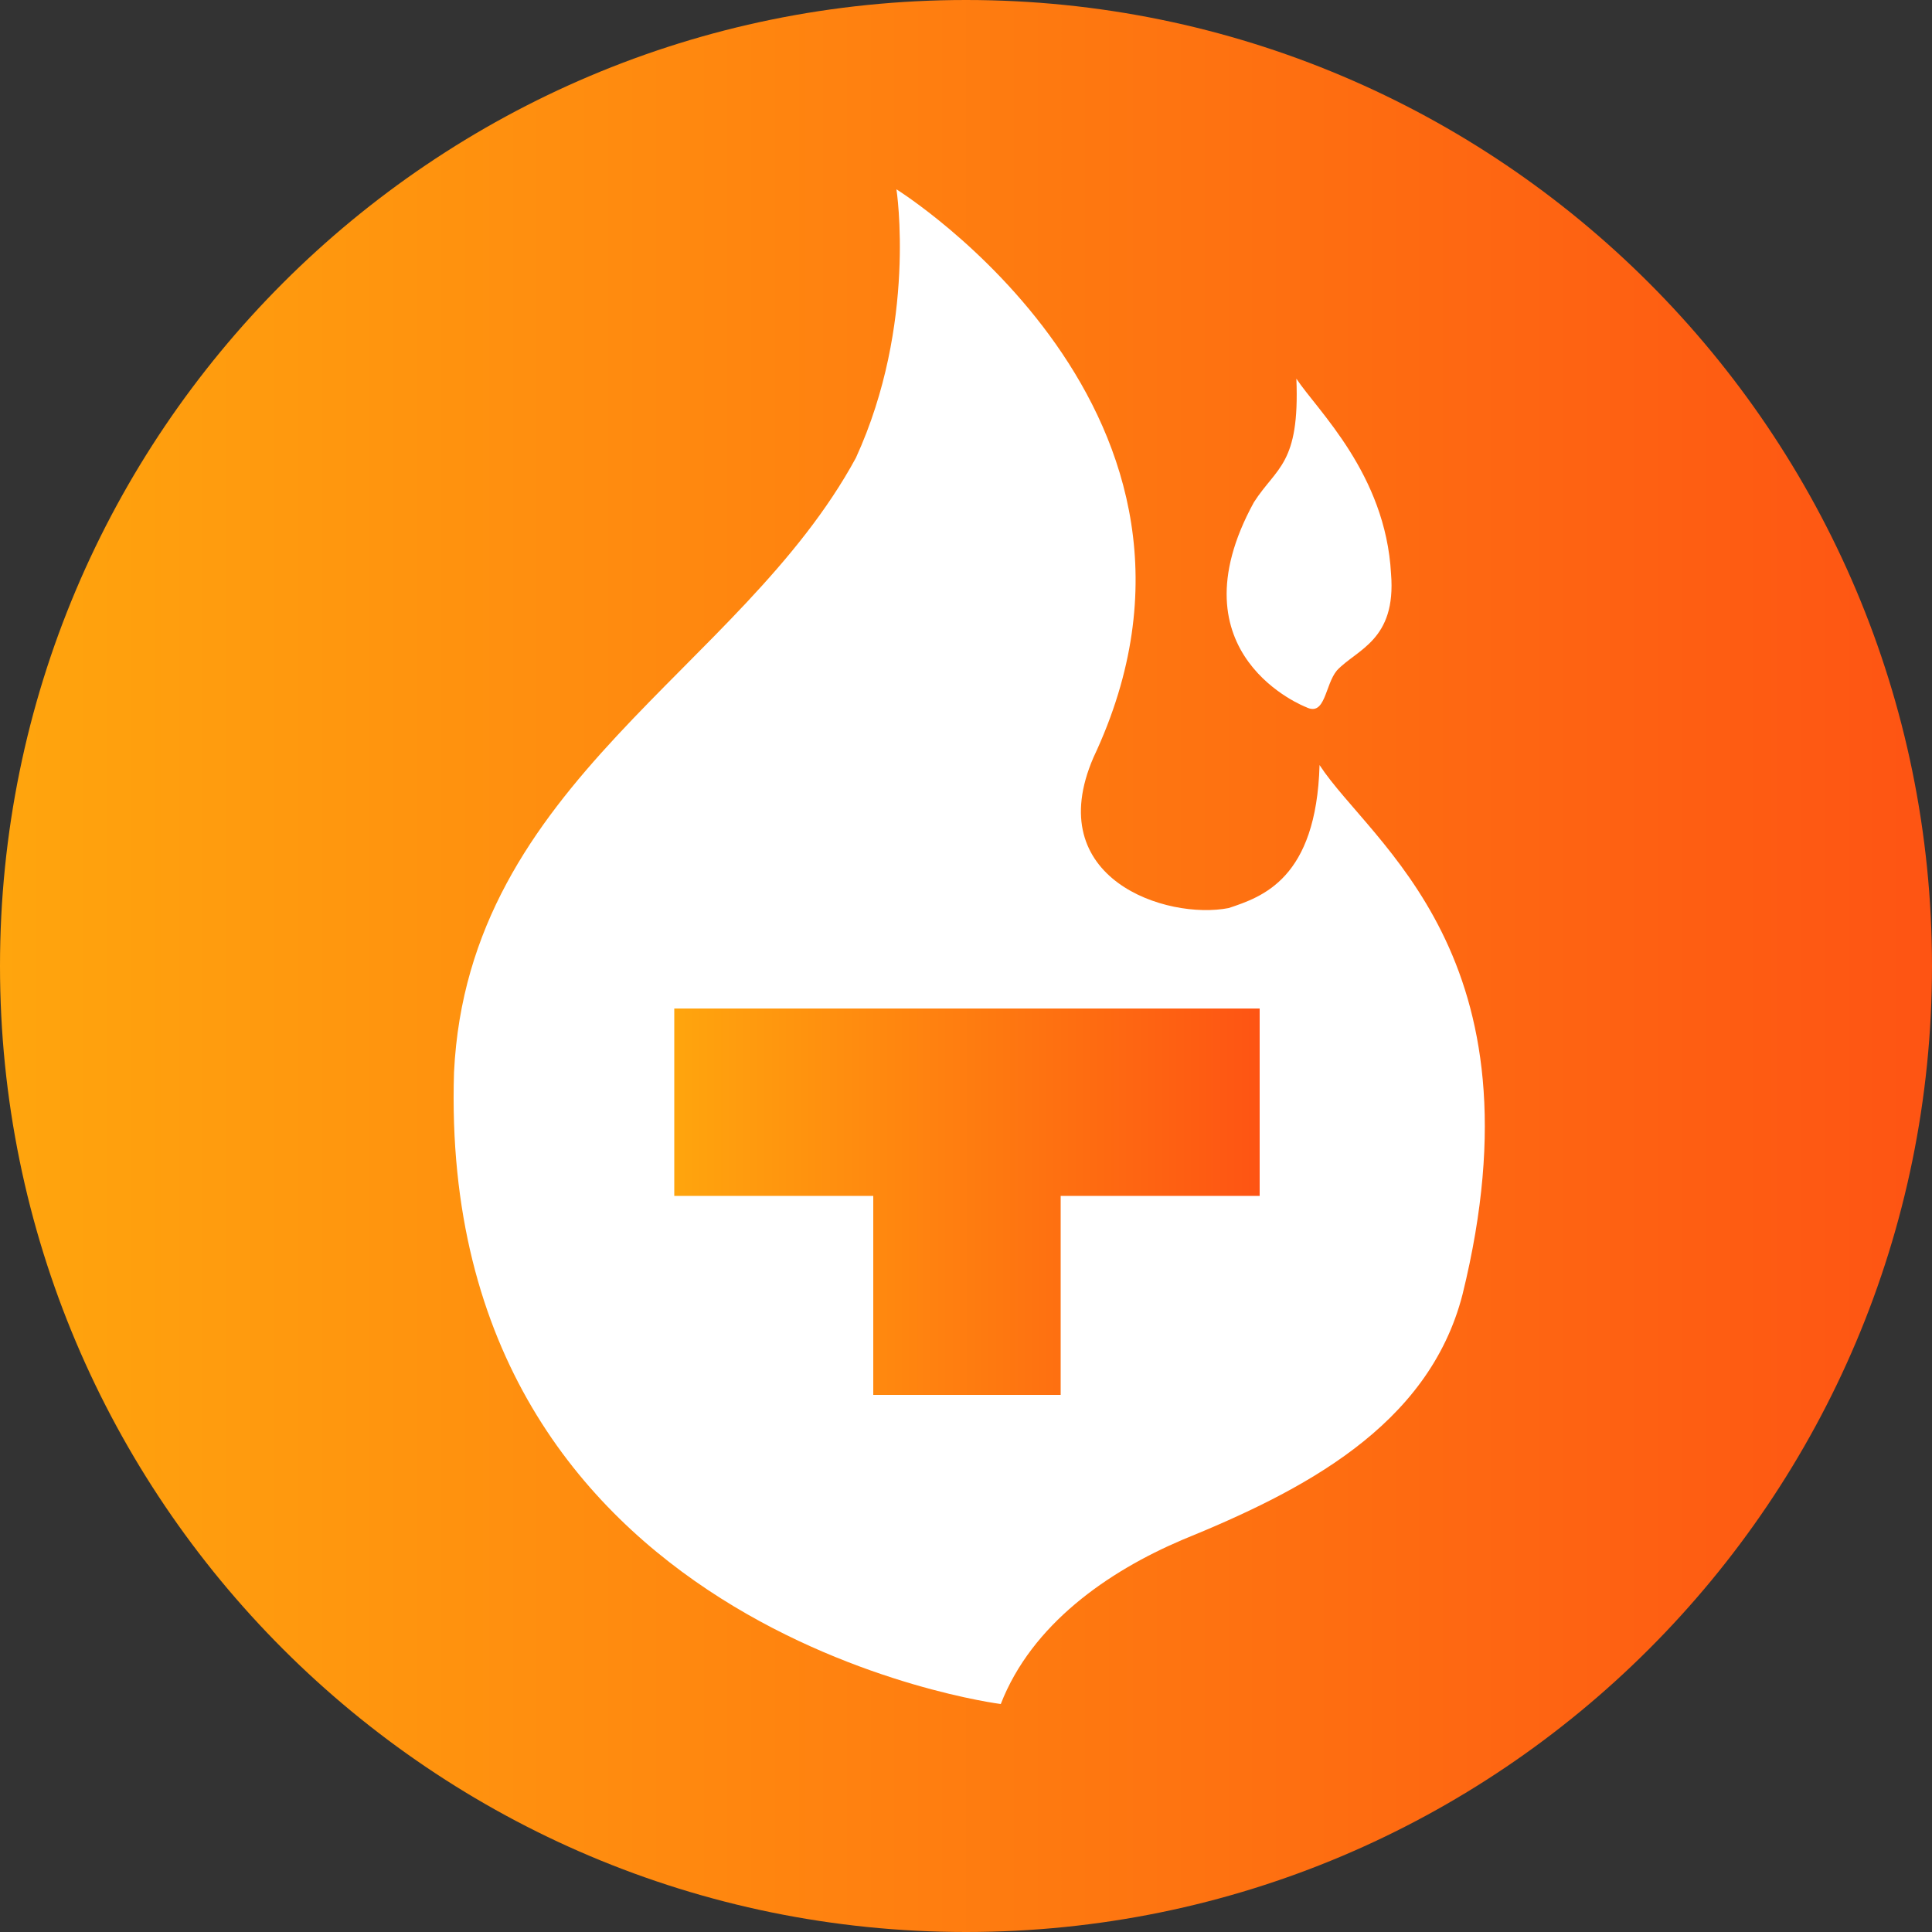
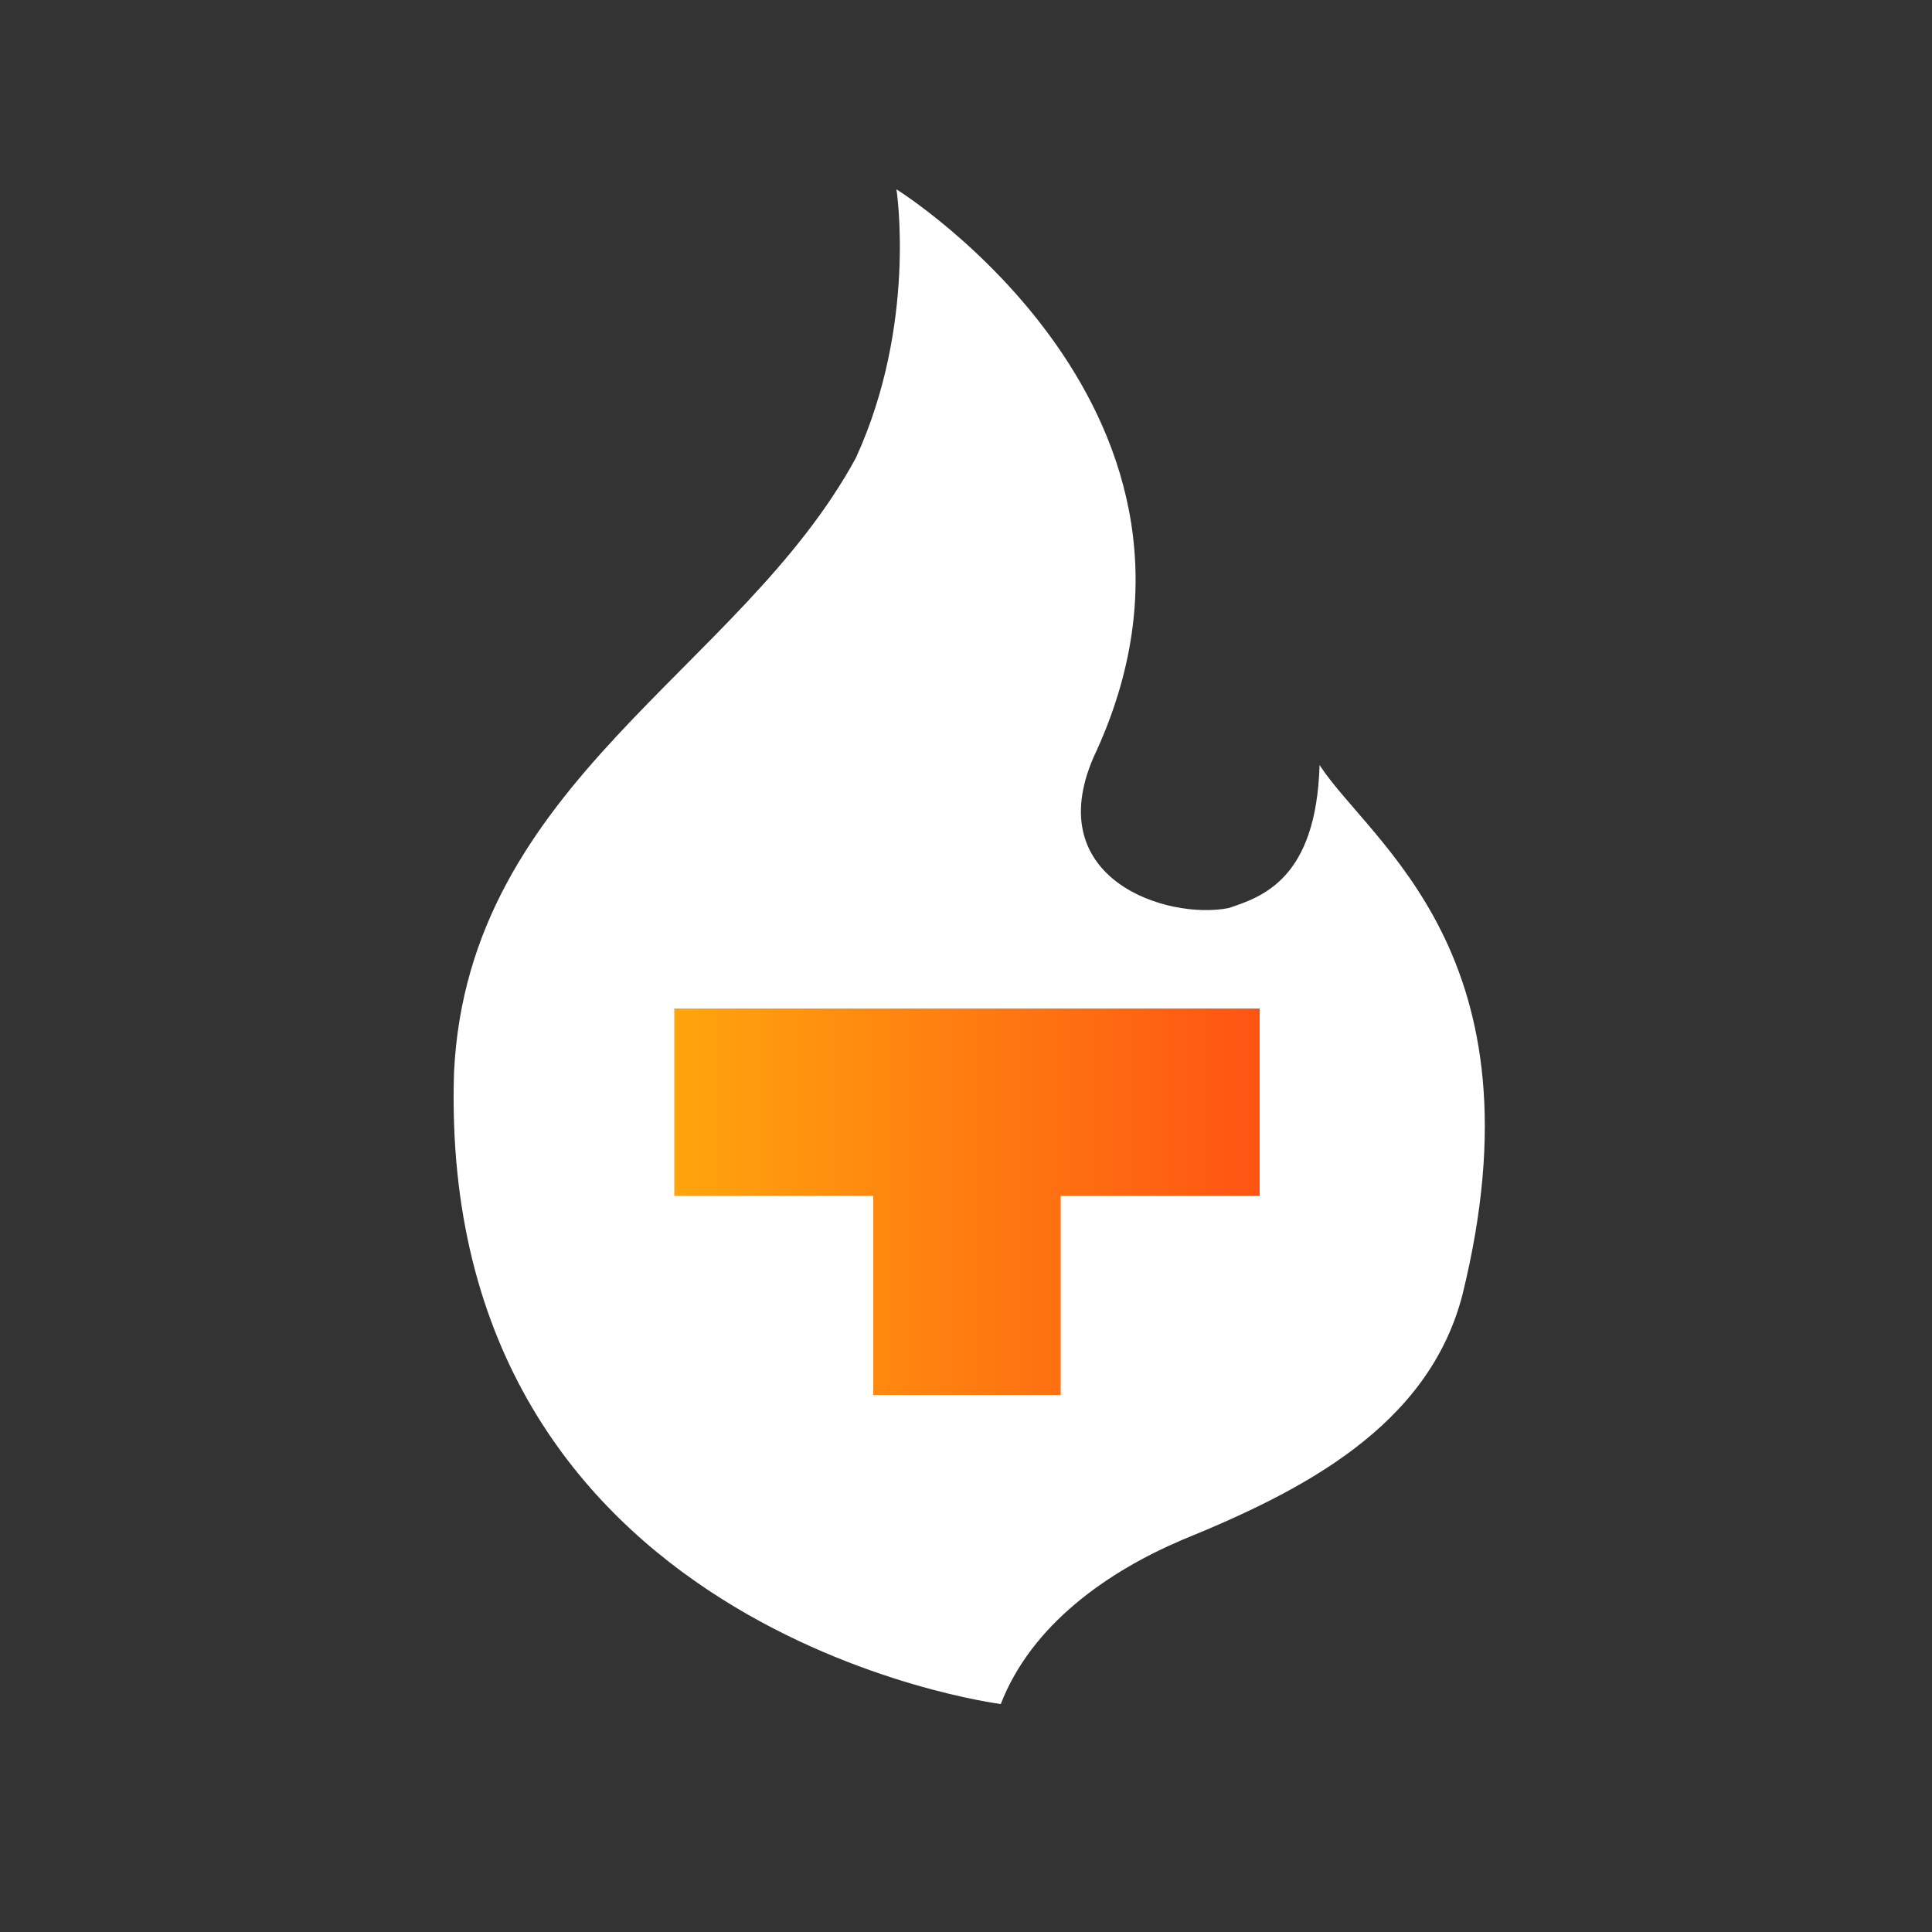
<svg xmlns="http://www.w3.org/2000/svg" version="1.1" id="Layer_1" x="0" y="0" viewBox="0 0 1000 1000" xml:space="preserve">
  <rect x="0" y="0" width="1000" height="1000" fill="#333333" stroke="none" />
  <style>.st1{fill:#fff}</style>
  <linearGradient id="SVGID_2_" gradientUnits="userSpaceOnUse" x1="0" y1="500" x2="1000" y2="500" gradientTransform="matrix(1 0 0 -1 0 1000)">
    <stop offset="0" stop-color="#ffa50d" />
    <stop offset="1" stop-color="#fe5413" />
  </linearGradient>
-   <path id="SVGID_1_" d="M500 0c276.1 0 500 223.9 500 500s-223.9 500-500 500S0 776.1 0 500 223.9 0 500 0z" fill="url(#SVGID_2_)" />
  <g>
-     <path id="SVGID_4_" class="st1" d="M692 347c-6.3 7.5-5.9 24.1-16 19 0 0-70.3-26.9-27-106 11.7-18.3 23.8-19.5 22-64 10.8 16.4 46.2 49.3 49 101 2.8 34.5-17.8 39.1-28 50z" />
    <path id="SVGID_5_" class="st1" d="M636 470c17.3-5.8 45.3-15 47-74 26.7 40.9 117.3 98.3 74 274-17.6 68.5-83.2 101.8-145 127-38.6 16.4-78 43.8-94 85 0 0-292.1-36.9-283-327 7.3-150.5 148.3-208 208-318 31.8-69.4 21-139 21-139s186 115.7 102 294c-27.3 63 37.9 84.3 70 78z" />
    <linearGradient id="SVGID_3_" gradientUnits="userSpaceOnUse" x1="349" y1="622" x2="652" y2="622">
      <stop offset="0" stop-color="#ffa50d" />
      <stop offset="1" stop-color="#fe5413" />
    </linearGradient>
    <path id="SVGID_6_" fill="url(#SVGID_3_)" d="M349 522v97h103v103h97V619h103v-97z" />
  </g>
</svg>